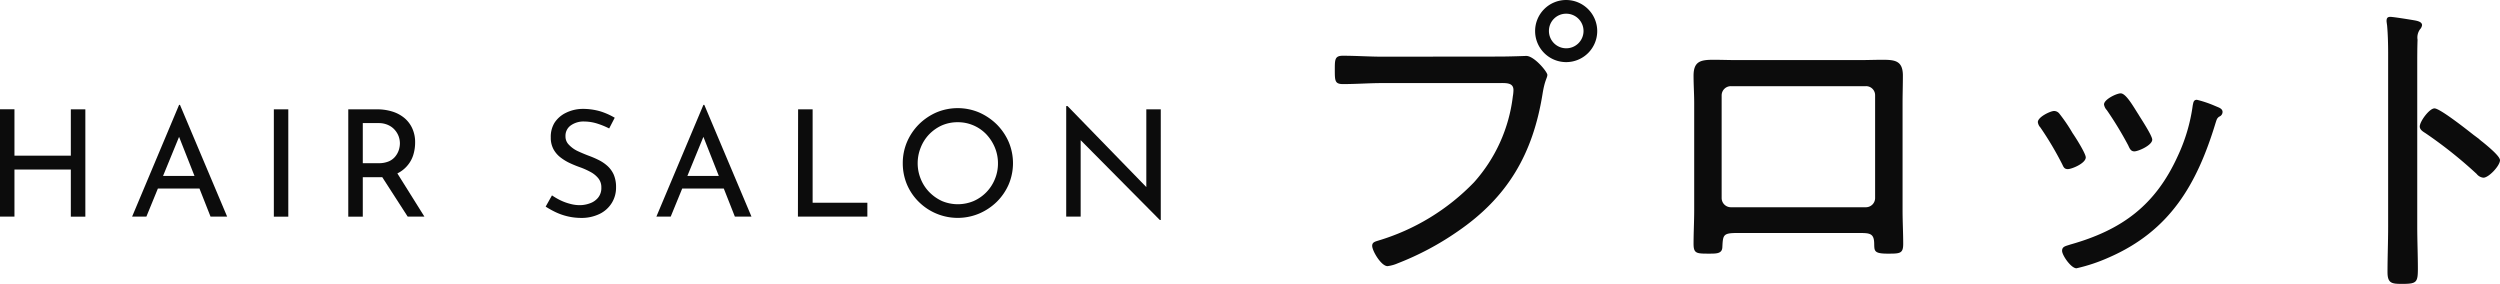
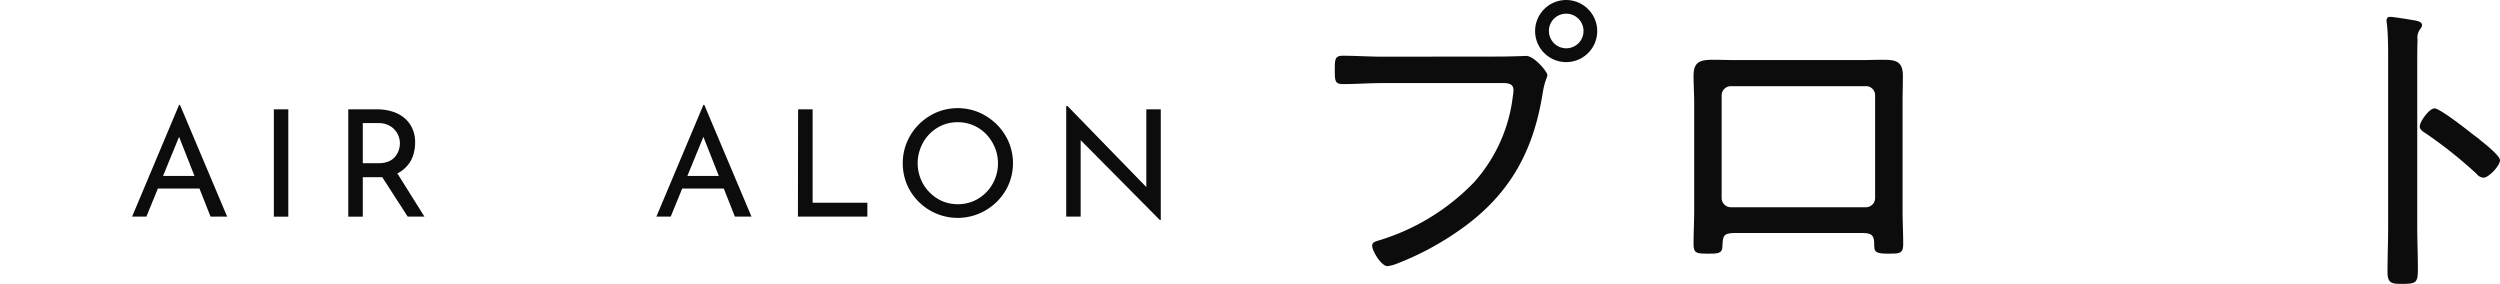
<svg xmlns="http://www.w3.org/2000/svg" id="logo" viewBox="0 0 396.03 44.97">
  <defs>
    <style>.cls-1{fill:#0c0c0c;}</style>
  </defs>
  <g id="プロット">
    <path class="cls-1" d="M239.31,10.51c1.88,0,4.26-.1,4.36-.1,1.26,0,3.34,2.52,3.34,3s-.41.8-.76,3c-1.52,9.46-5.47,16.36-13.52,21.85a45.58,45.58,0,0,1-9.42,5,5.9,5.9,0,0,1-1.62.45c-1,0-2.43-2.42-2.43-3.22,0-.56.46-.66.91-.81a35,35,0,0,0,15.24-9.27,24.78,24.78,0,0,0,6.13-13.59,6.28,6.28,0,0,0,.1-1c0-1.26-1.26-1.11-2.58-1.11H220.88c-2.07,0-4.15.16-6.22.16-1.32,0-1.32-.51-1.32-2.32,0-1.56,0-2.17,1.27-2.17,2.12,0,4.2.15,6.32.15Zm15.6-4.07A4.92,4.92,0,1,1,250,1.55,4.94,4.94,0,0,1,254.91,6.44Zm-7.65,0A2.74,2.74,0,1,0,250,3.72,2.72,2.72,0,0,0,247.26,6.44Z" transform="translate(-1.89 -1.55)" />
    <path class="cls-1" d="M296.4,11.07c1.26,0,2.48-.05,3.69-.05,2,0,3.24.15,3.24,2.52,0,1.41-.05,2.87-.05,4.28V34.89c0,1.76.1,3.52.1,5.28,0,1.56-.5,1.56-2.48,1.56-2.28,0-2.07-.5-2.12-1.76-.06-1.46-.76-1.51-2.33-1.51H277.11c-2.28,0-2.28.3-2.38,2.27-.05,1-.91,1-2.08,1-2,0-2.48,0-2.48-1.56,0-1.76.1-3.52.1-5.28V17.82c0-1.41-.1-2.82-.1-4.28,0-2.27,1.11-2.52,3.14-2.52,1.27,0,2.53.05,3.8.05ZM276.09,15.2a1.46,1.46,0,0,0-1.47,1.46V32.92a1.46,1.46,0,0,0,1.47,1.46h21.37a1.46,1.46,0,0,0,1.47-1.46V16.66a1.43,1.43,0,0,0-1.47-1.46Z" transform="translate(-1.89 -1.55)" />
-     <path class="cls-1" d="M328.1,19.53a26.25,26.25,0,0,1,2.12,3.12c.46.65,2.08,3.22,2.08,3.83,0,.95-2.23,1.86-2.84,1.86s-.7-.4-.91-.81a51.3,51.3,0,0,0-3.44-5.79,1.49,1.49,0,0,1-.4-.85c0-.81,2-1.76,2.58-1.76A1.08,1.08,0,0,1,328.1,19.53Zm25.16-1c.36.15.71.35.71.76a.81.81,0,0,1-.56.75c-.35.3-.35.4-.55,1-2.94,9.67-7.19,17.07-16.91,21.3a27,27,0,0,1-5.12,1.71c-.86,0-2.28-2.06-2.28-2.77s.61-.75,1.32-1c8.2-2.31,13.47-6.24,17-14a27.62,27.62,0,0,0,2.38-8.06c.1-.4.1-.86.66-.86a17.35,17.35,0,0,1,2.73.91Zm-12.55,1.26c.4.65,2.12,3.27,2.12,3.88,0,.9-2.23,1.86-2.83,1.86s-.76-.5-1-1A56.12,56.12,0,0,0,335.64,19a1.71,1.71,0,0,1-.45-.9c0-.81,2-1.76,2.63-1.76C338.68,16.31,339.89,18.52,340.71,19.78Z" transform="translate(-1.89 -1.55)" />
    <path class="cls-1" d="M384.81,37.45c0,2.22.1,4.44.1,6.65s-.2,2.42-2.53,2.42c-1.62,0-2.28-.1-2.28-1.87,0-2.36.1-4.78.1-7.15V9.86c0-1.41-.05-3-.15-4.08,0-.2-.1-.7-.1-.9,0-.46.15-.66.6-.66s3.24.45,3.8.55,1.22.26,1.22.76a1.13,1.13,0,0,1-.31.65,2.21,2.21,0,0,0-.4,1.67c-.05,1.36-.05,2.77-.05,4.13Zm9.72-13.94a7.61,7.61,0,0,0,.66.55c1.06.86,2.73,2.27,2.73,2.87,0,.86-1.77,2.77-2.63,2.77a1.56,1.56,0,0,1-1.07-.6,69.65,69.65,0,0,0-8.1-6.45c-.4-.25-.91-.55-.91-1.06,0-.8,1.52-2.87,2.33-2.87s4.51,2.87,6.23,4.23C394.12,23.2,394.38,23.41,394.53,23.51Z" transform="translate(-1.89 -1.55)" />
  </g>
  <g id="HAIR_SALON" data-name="HAIR SALON">
-     <path class="cls-1" d="M15.41,18.87v17h-2.3V28.41H4.18v7.45H1.89v-17H4.18v7.35h8.93V18.87Z" transform="translate(-1.89 -1.55)" />
    <path class="cls-1" d="M22.82,35.86l7.44-17.7h.14l7.47,17.7H35.24L29.67,21.74l1.63-1.06L25.08,35.86Zm4.37-6.44h6.35l.76,2H26.53Z" transform="translate(-1.89 -1.55)" />
    <path class="cls-1" d="M45.27,18.87h2.29v17H45.27Z" transform="translate(-1.89 -1.55)" />
    <path class="cls-1" d="M61.6,18.87a8,8,0,0,1,2.4.34,5.54,5.54,0,0,1,1.91,1,4.66,4.66,0,0,1,1.28,1.66,5.2,5.2,0,0,1,.46,2.25,6.65,6.65,0,0,1-.3,2,4.78,4.78,0,0,1-1,1.75,4.87,4.87,0,0,1-1.78,1.27,6.79,6.79,0,0,1-2.72.48H59.36v6.25h-2.3v-17Zm.24,8.53a4,4,0,0,0,1.69-.31,2.68,2.68,0,0,0,1-.78,3.19,3.19,0,0,0,.54-1,3.6,3.6,0,0,0,.17-1.05,3.32,3.32,0,0,0-.18-1.06,3.24,3.24,0,0,0-.57-1,3,3,0,0,0-1-.79A3.53,3.53,0,0,0,62,21.05H59.36V27.4Zm2.81,1.32,4.47,7.14H66.47l-4.56-7.07Z" transform="translate(-1.89 -1.55)" />
-     <path class="cls-1" d="M98.39,21.9a12.28,12.28,0,0,0-1.91-.78,7,7,0,0,0-2-.32,3.48,3.48,0,0,0-2.19.63,2,2,0,0,0-.82,1.69A1.83,1.83,0,0,0,92,24.47a4.63,4.63,0,0,0,1.37,1c.56.26,1.15.51,1.78.75a15,15,0,0,1,1.56.67,6.23,6.23,0,0,1,1.41.95,4.18,4.18,0,0,1,1,1.39,5,5,0,0,1,.36,2,4.59,4.59,0,0,1-.67,2.46,4.64,4.64,0,0,1-1.92,1.74,6.52,6.52,0,0,1-3,.64,9.47,9.47,0,0,1-4-.92,14,14,0,0,1-1.56-.87l1-1.78a10.38,10.38,0,0,0,1.3.76,8.11,8.11,0,0,0,1.54.57,5.7,5.7,0,0,0,1.56.22,4.62,4.62,0,0,0,1.6-.29,2.89,2.89,0,0,0,1.3-.89,2.41,2.41,0,0,0,.52-1.62,2.23,2.23,0,0,0-.46-1.43,4,4,0,0,0-1.2-1,12.05,12.05,0,0,0-1.62-.74,17.55,17.55,0,0,1-1.64-.66,7.75,7.75,0,0,1-1.52-.91,4.17,4.17,0,0,1-1.13-1.3,3.79,3.79,0,0,1-.44-1.88A4.24,4.24,0,0,1,89.73,21a4.49,4.49,0,0,1,1.79-1.57,6.11,6.11,0,0,1,2.59-.63,9.86,9.86,0,0,1,2.92.4,11,11,0,0,1,2.24,1Z" transform="translate(-1.89 -1.55)" />
    <path class="cls-1" d="M105.87,35.86l7.45-17.7h.14l7.47,17.7H118.3l-5.57-14.12,1.63-1.06-6.22,15.18Zm4.38-6.44h6.35l.76,2h-7.78Z" transform="translate(-1.89 -1.55)" />
    <path class="cls-1" d="M128.32,18.87h2.3v14.8h8.67v2.19h-11Z" transform="translate(-1.89 -1.55)" />
    <path class="cls-1" d="M144.9,27.38a8.55,8.55,0,0,1,.67-3.34,9,9,0,0,1,1.88-2.79,9.13,9.13,0,0,1,2.78-1.89,8.72,8.72,0,0,1,6.75,0,9.34,9.34,0,0,1,2.8,1.89,9,9,0,0,1,1.9,2.79,8.64,8.64,0,0,1,0,6.72,8.81,8.81,0,0,1-1.89,2.76A9.09,9.09,0,0,1,157,35.38a8.76,8.76,0,0,1-9.55-1.84,8.57,8.57,0,0,1-1.88-2.75A8.68,8.68,0,0,1,144.9,27.38Zm2.36,0a6.54,6.54,0,0,0,.49,2.52A6.35,6.35,0,0,0,149.12,32a6.76,6.76,0,0,0,2,1.4,6.48,6.48,0,0,0,5,0,6.4,6.4,0,0,0,3.36-3.45,6.39,6.39,0,0,0,.5-2.51,6.47,6.47,0,0,0-.5-2.54,6.9,6.9,0,0,0-1.35-2.08,6.22,6.22,0,0,0-4.53-1.91,6.24,6.24,0,0,0-2.52.51,6.6,6.6,0,0,0-2,1.41,6.38,6.38,0,0,0-1.33,2.08A6.63,6.63,0,0,0,147.26,27.38Z" transform="translate(-1.89 -1.55)" />
    <path class="cls-1" d="M185.62,36.4,172.41,23.08l.67.16,0,12.62h-2.29V18.35H171l13,13.37-.52-.11,0-12.74h2.29V36.4Z" transform="translate(-1.89 -1.55)" />
  </g>
</svg>